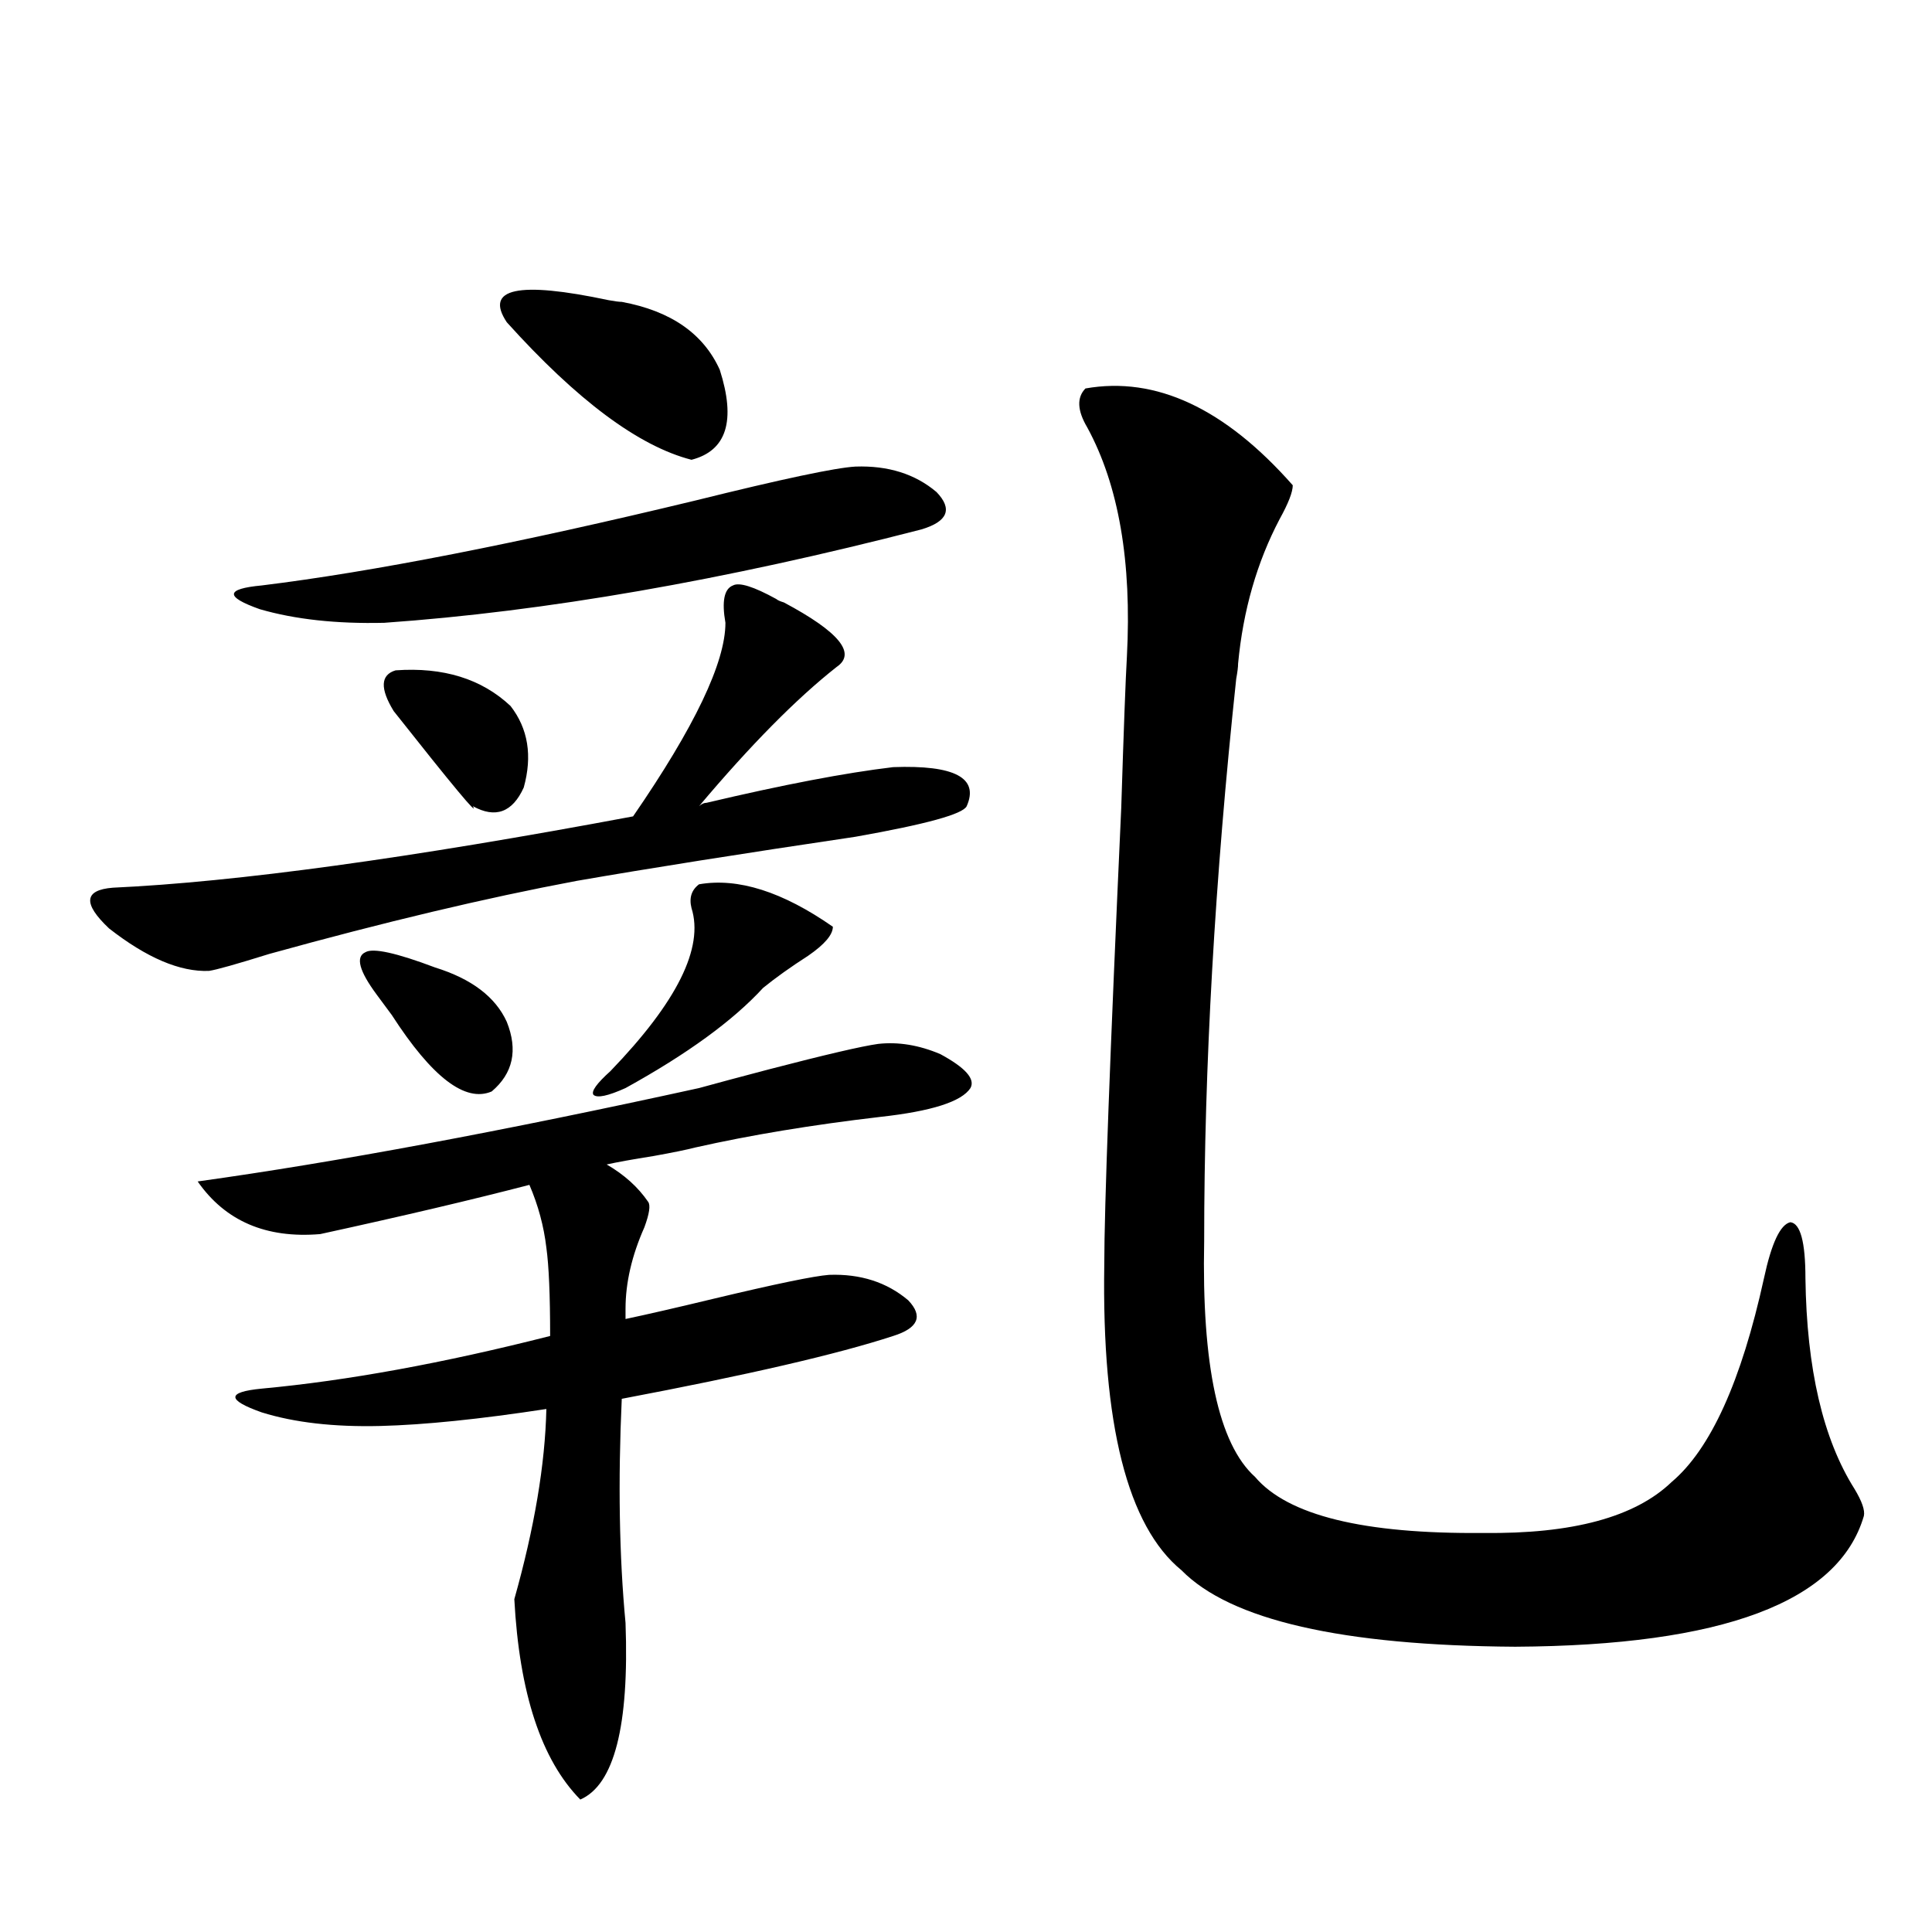
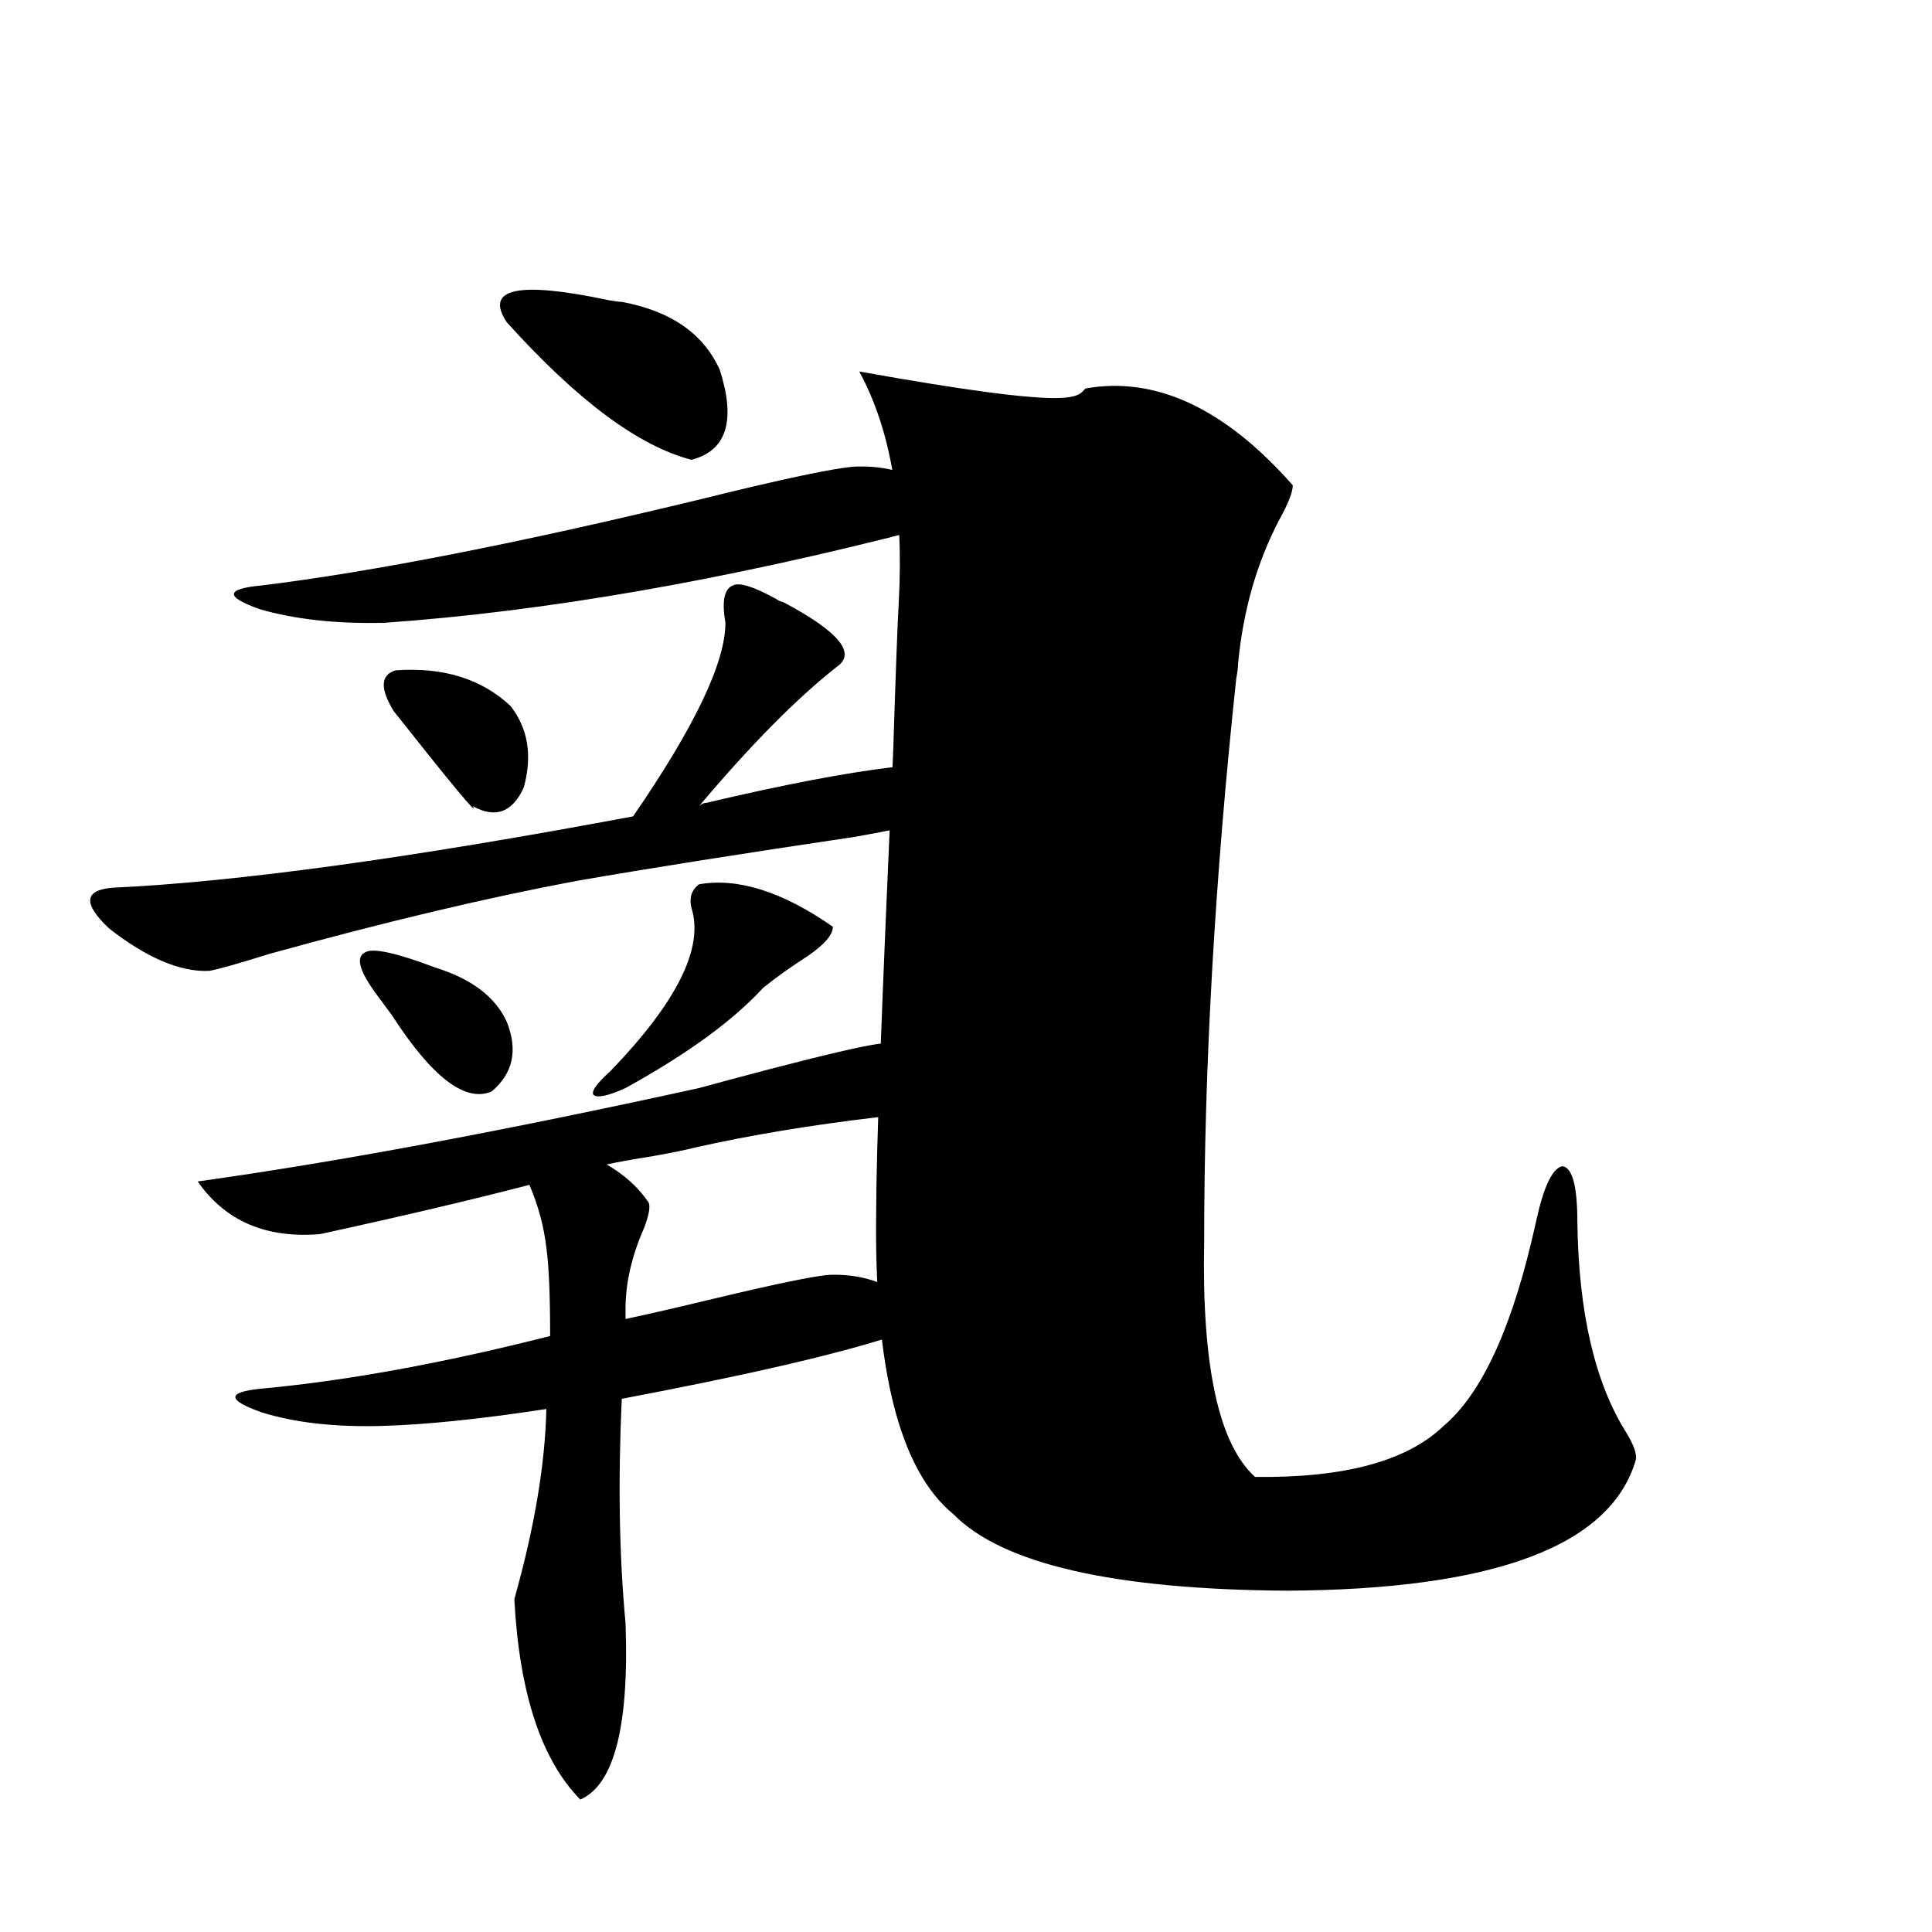
<svg xmlns="http://www.w3.org/2000/svg" version="1.1" id="图层_1" x="0px" y="0px" width="1000px" height="1000px" viewBox="0 0 1000 1000" enable-background="new 0 0 1000 1000" xml:space="preserve">
-   <path d="M365.723,415.524c39.664-9.366,71.858-15.518,96.583-18.457c31.859-1.167,44.542,5.576,38.048,20.215  c-1.951,4.106-21.143,9.38-57.56,15.82c-59.19,8.789-107.314,16.411-144.387,22.852c-46.828,8.789-99.845,21.396-159.021,37.793  c-16.92,5.273-27.316,8.212-31.219,8.789c-14.969,0.591-32.194-6.729-51.706-21.973c-13.658-12.881-13.018-19.913,1.951-21.094  c63.733-2.925,153.487-15.23,269.262-36.914c31.859-46.28,47.804-79.678,47.804-100.195c-1.951-11.124-0.655-17.578,3.902-19.336  c3.247-1.758,10.731,0.591,22.438,7.031c0.641,0.591,1.951,1.181,3.902,1.758c28.612,15.244,37.713,26.367,27.316,33.398  c-20.822,16.411-44.557,40.43-71.218,72.07C363.116,416.114,364.412,415.524,365.723,415.524z M429.136,659.86  c16.25-0.577,29.908,3.818,40.975,13.184c7.805,8.212,5.198,14.365-7.805,18.457c-28.627,9.38-75.455,20.215-140.484,32.52  c-1.951,42.778-1.311,81.45,1.951,116.016c1.951,53.311-5.854,83.784-23.414,91.406c-20.167-20.517-31.554-55.083-34.146-103.711  c10.396-36.914,15.93-69.722,16.585-98.438c-34.48,5.273-63.093,8.212-85.852,8.789c-24.069,0.591-44.557-1.758-61.462-7.031  c-18.216-6.441-18.216-10.547,0-12.305c44.222-4.092,93.977-13.184,149.265-27.246c0-21.094-0.655-36.323-1.951-45.703  c-1.311-11.124-4.237-21.973-8.78-32.52c-29.268,7.622-65.364,16.123-108.29,25.488c-27.972,2.348-49.114-6.729-63.413-27.246  c71.538-9.956,158.045-26.065,259.506-48.34c8.445-2.334,20.487-5.562,36.097-9.668c29.268-7.608,48.124-12.002,56.584-13.184  c10.396-1.167,21.128,0.591,32.194,5.273c13.003,7.031,18.201,12.895,15.609,17.578c-4.558,7.031-20.167,12.016-46.828,14.941  c-35.121,4.106-66.995,9.38-95.607,15.82c-4.558,1.181-11.707,2.637-21.463,4.395c-11.066,1.758-19.191,3.227-24.39,4.395  c9.101,5.273,16.25,11.728,21.463,19.336c1.296,1.758,0.641,6.152-1.951,13.184c-6.509,14.653-9.756,28.716-9.756,42.188v5.273  c11.052-2.334,26.341-5.85,45.853-10.547C401.484,664.556,421.331,660.45,429.136,659.86z M442.794,241.5  c16.905-0.577,30.884,3.818,41.95,13.184c8.445,8.789,5.854,15.244-7.805,19.336c-102.116,26.367-194.797,42.49-278.042,48.34  c-24.725,0.591-46.188-1.758-64.389-7.031c-18.216-6.441-17.896-10.547,0.976-12.305c57.225-7.031,132.024-21.67,224.385-43.945  C404.746,247.955,432.383,242.091,442.794,241.5z M194.995,514.84c-9.115-12.305-11.066-19.624-5.854-21.973  c3.902-2.334,15.93,0.302,36.097,7.91c18.856,5.864,31.219,15.244,37.072,28.125c5.854,14.653,3.247,26.669-7.805,36.035  c-13.658,5.864-30.898-7.32-51.706-39.551C198.897,520.114,196.291,516.598,194.995,514.84z M204.751,346.969  c24.71-1.758,44.542,4.395,59.511,18.457c9.101,11.728,11.372,25.791,6.829,42.188c-5.854,12.895-14.634,16.123-26.341,9.668  c3.247,5.864-10.411-10.547-40.975-49.219C196.611,356.349,196.946,349.317,204.751,346.969z M262.311,166.793  c-11.707-17.578,5.854-21.382,52.682-11.426c3.247,0.591,5.519,0.879,6.829,0.879c25.365,4.697,42.271,16.411,50.73,35.156  c8.445,26.367,3.567,41.899-14.634,46.582C330.602,230.953,298.728,207.223,262.311,166.793z M361.82,457.711  c20.152-3.516,43.246,3.818,69.267,21.973c0,4.106-4.237,9.091-12.683,14.941c-9.115,5.864-16.92,11.426-23.414,16.699  c-15.609,17.001-39.358,34.277-71.218,51.855c-9.115,4.106-14.634,5.273-16.585,3.516c-1.311-1.758,1.616-5.85,8.78-12.305  c34.466-35.733,48.444-63.858,41.95-84.375C356.607,464.742,357.918,460.65,361.82,457.711z M561.815,201.071  c36.417-6.441,72.193,10.259,107.314,50.098c0,3.516-2.286,9.38-6.829,17.578c-11.707,22.275-18.871,47.173-21.463,74.707  c0,1.758-0.335,4.395-0.976,7.91c-11.066,103.711-16.585,200.693-16.585,290.918c-1.311,64.462,7.47,105.18,26.341,122.168  c16.905,19.927,56.249,29.594,118.046,29.004c46.173,0.591,78.688-8.198,97.559-26.367c20.152-16.988,36.097-52.144,47.804-105.469  c3.902-18.155,8.445-27.823,13.658-29.004c5.198,0.591,7.805,10.259,7.805,29.004c0.641,46.884,9.101,83.208,25.365,108.984  c3.902,6.455,5.519,11.137,4.878,14.063c-13.018,44.536-73.169,67.085-180.483,67.676c-89.754-0.591-147.313-13.774-172.679-39.551  c-27.972-22.852-41.31-75.586-39.999-158.203c0-29.292,2.927-108.105,8.78-236.426c1.296-41.006,2.271-67.085,2.927-78.223  c2.592-49.219-4.237-88.77-20.487-118.652C557.578,212.496,557.258,205.767,561.815,201.071z" />
+   <path d="M365.723,415.524c39.664-9.366,71.858-15.518,96.583-18.457c31.859-1.167,44.542,5.576,38.048,20.215  c-1.951,4.106-21.143,9.38-57.56,15.82c-59.19,8.789-107.314,16.411-144.387,22.852c-46.828,8.789-99.845,21.396-159.021,37.793  c-16.92,5.273-27.316,8.212-31.219,8.789c-14.969,0.591-32.194-6.729-51.706-21.973c-13.658-12.881-13.018-19.913,1.951-21.094  c63.733-2.925,153.487-15.23,269.262-36.914c31.859-46.28,47.804-79.678,47.804-100.195c-1.951-11.124-0.655-17.578,3.902-19.336  c3.247-1.758,10.731,0.591,22.438,7.031c0.641,0.591,1.951,1.181,3.902,1.758c28.612,15.244,37.713,26.367,27.316,33.398  c-20.822,16.411-44.557,40.43-71.218,72.07C363.116,416.114,364.412,415.524,365.723,415.524z M429.136,659.86  c16.25-0.577,29.908,3.818,40.975,13.184c7.805,8.212,5.198,14.365-7.805,18.457c-28.627,9.38-75.455,20.215-140.484,32.52  c-1.951,42.778-1.311,81.45,1.951,116.016c1.951,53.311-5.854,83.784-23.414,91.406c-20.167-20.517-31.554-55.083-34.146-103.711  c10.396-36.914,15.93-69.722,16.585-98.438c-34.48,5.273-63.093,8.212-85.852,8.789c-24.069,0.591-44.557-1.758-61.462-7.031  c-18.216-6.441-18.216-10.547,0-12.305c44.222-4.092,93.977-13.184,149.265-27.246c0-21.094-0.655-36.323-1.951-45.703  c-1.311-11.124-4.237-21.973-8.78-32.52c-29.268,7.622-65.364,16.123-108.29,25.488c-27.972,2.348-49.114-6.729-63.413-27.246  c71.538-9.956,158.045-26.065,259.506-48.34c8.445-2.334,20.487-5.562,36.097-9.668c29.268-7.608,48.124-12.002,56.584-13.184  c10.396-1.167,21.128,0.591,32.194,5.273c13.003,7.031,18.201,12.895,15.609,17.578c-4.558,7.031-20.167,12.016-46.828,14.941  c-35.121,4.106-66.995,9.38-95.607,15.82c-4.558,1.181-11.707,2.637-21.463,4.395c-11.066,1.758-19.191,3.227-24.39,4.395  c9.101,5.273,16.25,11.728,21.463,19.336c1.296,1.758,0.641,6.152-1.951,13.184c-6.509,14.653-9.756,28.716-9.756,42.188v5.273  c11.052-2.334,26.341-5.85,45.853-10.547C401.484,664.556,421.331,660.45,429.136,659.86z M442.794,241.5  c16.905-0.577,30.884,3.818,41.95,13.184c8.445,8.789,5.854,15.244-7.805,19.336c-102.116,26.367-194.797,42.49-278.042,48.34  c-24.725,0.591-46.188-1.758-64.389-7.031c-18.216-6.441-17.896-10.547,0.976-12.305c57.225-7.031,132.024-21.67,224.385-43.945  C404.746,247.955,432.383,242.091,442.794,241.5z M194.995,514.84c-9.115-12.305-11.066-19.624-5.854-21.973  c3.902-2.334,15.93,0.302,36.097,7.91c18.856,5.864,31.219,15.244,37.072,28.125c5.854,14.653,3.247,26.669-7.805,36.035  c-13.658,5.864-30.898-7.32-51.706-39.551C198.897,520.114,196.291,516.598,194.995,514.84z M204.751,346.969  c24.71-1.758,44.542,4.395,59.511,18.457c9.101,11.728,11.372,25.791,6.829,42.188c-5.854,12.895-14.634,16.123-26.341,9.668  c3.247,5.864-10.411-10.547-40.975-49.219C196.611,356.349,196.946,349.317,204.751,346.969z M262.311,166.793  c-11.707-17.578,5.854-21.382,52.682-11.426c3.247,0.591,5.519,0.879,6.829,0.879c25.365,4.697,42.271,16.411,50.73,35.156  c8.445,26.367,3.567,41.899-14.634,46.582C330.602,230.953,298.728,207.223,262.311,166.793z M361.82,457.711  c20.152-3.516,43.246,3.818,69.267,21.973c0,4.106-4.237,9.091-12.683,14.941c-9.115,5.864-16.92,11.426-23.414,16.699  c-15.609,17.001-39.358,34.277-71.218,51.855c-9.115,4.106-14.634,5.273-16.585,3.516c-1.311-1.758,1.616-5.85,8.78-12.305  c34.466-35.733,48.444-63.858,41.95-84.375C356.607,464.742,357.918,460.65,361.82,457.711z M561.815,201.071  c36.417-6.441,72.193,10.259,107.314,50.098c0,3.516-2.286,9.38-6.829,17.578c-11.707,22.275-18.871,47.173-21.463,74.707  c0,1.758-0.335,4.395-0.976,7.91c-11.066,103.711-16.585,200.693-16.585,290.918c-1.311,64.462,7.47,105.18,26.341,122.168  c46.173,0.591,78.688-8.198,97.559-26.367c20.152-16.988,36.097-52.144,47.804-105.469  c3.902-18.155,8.445-27.823,13.658-29.004c5.198,0.591,7.805,10.259,7.805,29.004c0.641,46.884,9.101,83.208,25.365,108.984  c3.902,6.455,5.519,11.137,4.878,14.063c-13.018,44.536-73.169,67.085-180.483,67.676c-89.754-0.591-147.313-13.774-172.679-39.551  c-27.972-22.852-41.31-75.586-39.999-158.203c0-29.292,2.927-108.105,8.78-236.426c1.296-41.006,2.271-67.085,2.927-78.223  c2.592-49.219-4.237-88.77-20.487-118.652C557.578,212.496,557.258,205.767,561.815,201.071z" />
</svg>